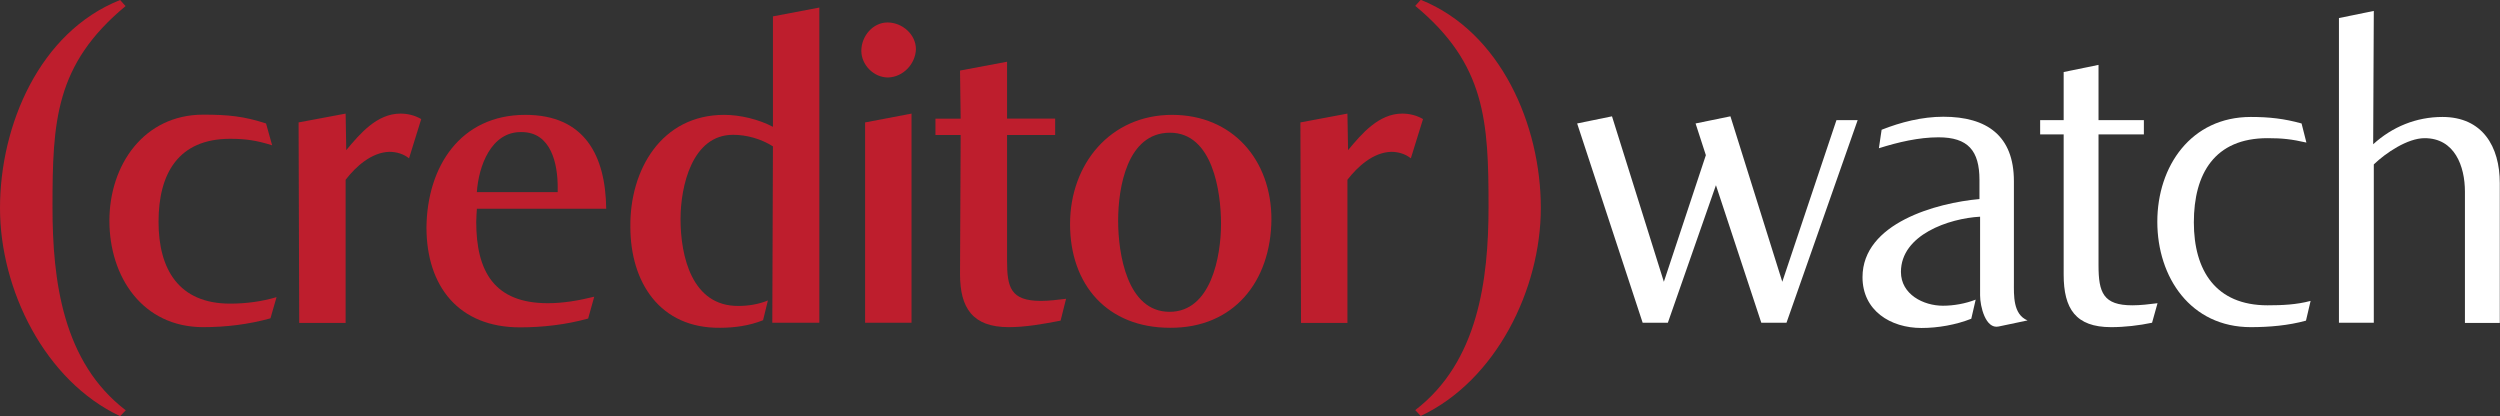
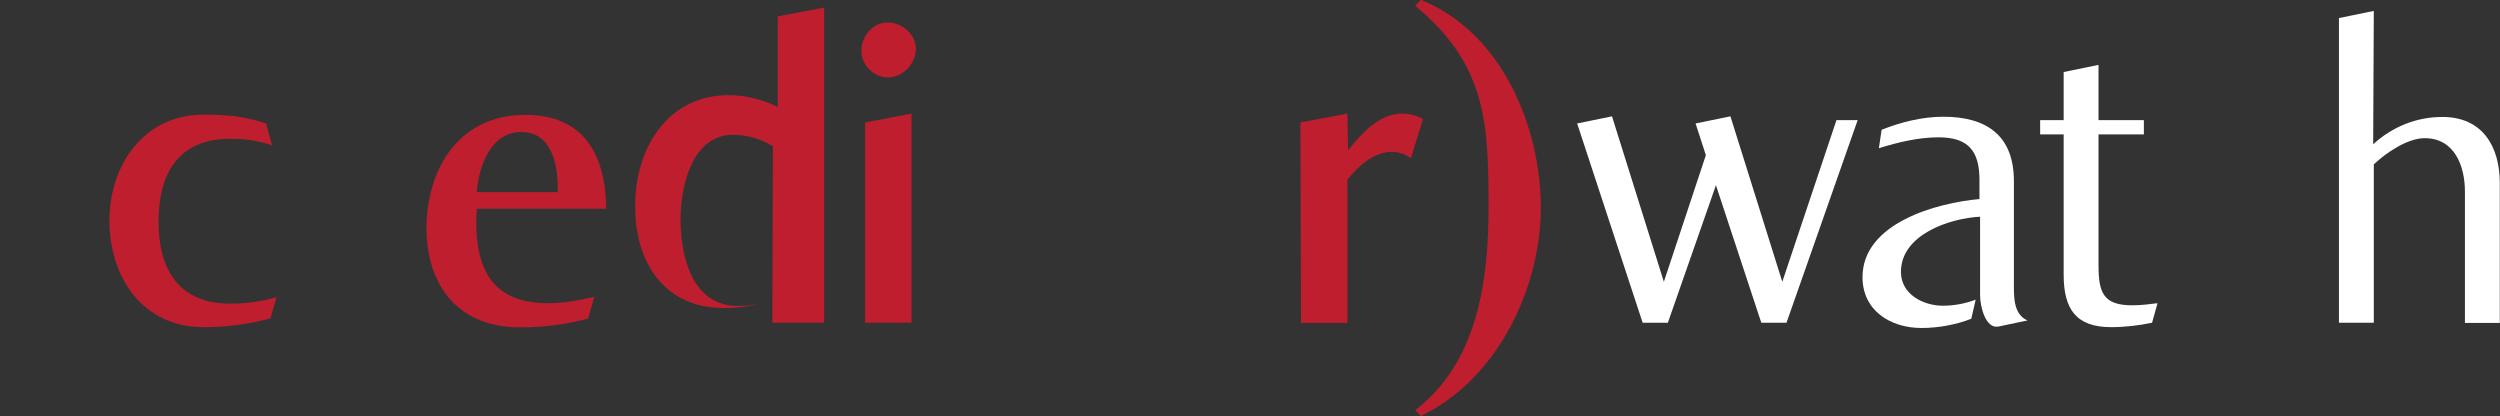
<svg xmlns="http://www.w3.org/2000/svg" version="1.2" baseProfile="tiny" id="Layer_1" x="0px" y="0px" viewBox="0 0 1190.6 198.2" xml:space="preserve">
  <rect x="0" y="0" width="1190.6" height="198.2" fill="#333333" stroke="none" />
  <path fill="#FFFFFF" d="M850.8,153.7h-12l-21.6-65.5l-22.9,65.5h-12l-31.2-94.9l16.6-3.4l24.7,78.8l20-60.3l-4.9-15.1l16.6-3.4  l24.7,78.8l25.8-77h10.1L850.8,153.7z" />
  <path fill="#FFFFFF" d="M951.8,155.5c-6.2,1.3-8.8-9.6-8.8-14.8v-37.5c-14.8,0.8-37.7,8.6-37.7,26.3c0,10.7,10.7,16.1,20,16.1  c5.2,0,10.7-1,15.6-2.9l-2.1,9.1c-7.3,2.9-15.9,4.4-23.7,4.4c-14.8,0-28.1-8.3-28.1-24.2c0-25.8,35.4-35.4,55.7-37.2v-9.1  c0-14-5.5-20.3-19.5-20.3c-9.4,0-19.2,2.3-28.4,5.2l1.3-8.8c9.1-3.6,19.2-6.2,29.4-6.2c20.8,0,33.6,9.1,33.6,30.7v48.1  c0,6.2-0.5,15.3,6.5,18.2L951.8,155.5z" />
  <path fill="#FFFFFF" d="M1024.9,153.7c-6.2,1.3-13,2.1-19.5,2.1c-16.9,0-22.6-8.8-22.6-25V64h-11.2v-6.8h11.2V34.3l16.6-3.4v26.3  h21.6V64h-21.6v62.4c0,13,2.3,19,16.1,19c3.9,0,8.1-0.5,12-1L1024.9,153.7z" />
-   <path fill="#FFFFFF" d="M1098.2,152.7c-8.3,2.3-17.4,3.1-26.3,3.1c-28.6,0-44.5-23.7-44.5-50.2s16.1-49.9,44.5-49.9  c8.8,0,15.9,0.8,24.2,3.1l2.3,9.1c-7-1.6-11.4-2.1-18.5-2.1c-25.2,0-35.1,16.9-35.1,40.1c0,22.9,10.4,39.5,35.1,39.5  c7,0,13.8-0.3,20.5-2.1L1098.2,152.7z" />
  <path fill="#FFFFFF" d="M1173.9,153.7V91.3c0-12.2-4.9-25.5-19.2-25.5c-8.1,0-18.5,7-24.2,12.5v75.4h-16.6V8.6l16.6-3.4l-0.3,63.5  c9.1-8.3,20.5-13,33-13c19,0,27.3,14,27.3,31.5v66.6H1173.9z" />
  <g>
    <path fill="#BE1E2D" d="M128.8,151.6c-10.4,2.9-21.3,4.2-32,4.2c-28.9,0-44.7-23.9-44.7-50.7c0-26.5,16.4-50.5,44.7-50.5   c12,0,19.5,0.8,29.9,4.2l2.9,10.4c-7.3-2.3-12.5-3.1-20-3.1c-24.7,0-34.1,16.6-34.1,39.5c0,22.6,9.6,39,34.1,39   c7.5,0,15.1-1,22.1-3.1L128.8,151.6z" />
-     <path fill="#BE1E2D" d="M194.8,75.4c-2.6-2.1-6-3.1-9.4-3.1c-8.6,0.3-15.9,7-20.8,13.3v68.2h-22.1l-0.3-95.5l22.4-4.2l0.3,17.4   c6.5-7.8,14.6-17.4,25.8-17.4c3.4,0,6.8,0.8,9.9,2.6L194.8,75.4z" />
    <path fill="#BE1E2D" d="M227.1,99.6c0,0-0.3,4.2-0.3,6c0,23.7,8.6,38.8,34.1,38.8c7.5,0,14.8-1.3,22.1-3.1l-2.9,10.4   c-10.4,2.9-21.6,4.2-32.5,4.2c-29.1,0-44.5-19.5-44.5-47.6c0.3-28.9,16.1-53.6,47.1-53.6c28.1,0,38.2,19.2,38.5,44.7h-61.6V99.6z    M265.6,89.2c0-11.2-3.1-26.3-17.2-26.3c-14.6-0.3-20.5,16.4-21.3,28.6h38.5C265.6,91.6,265.6,90,265.6,89.2z" />
-     <path fill="#BE1E2D" d="M367.8,153.7l0.3-84c-5.7-3.6-12.5-5.5-19-5.5c-19.5,0-25,24.5-25,40.1c0,17.9,5.5,41.6,27.6,41.4   c4.7,0,9.6-0.8,14-2.6l-2.3,9.4c-6.5,2.6-13.5,3.6-20.5,3.6c-28.6,0.3-42.7-21.6-42.7-48.1c-0.3-27.1,14.8-53.3,44.7-53.3   c7.5,0,16.4,2.1,23.2,5.7V7.8l22.1-4.2v150.1C390.2,153.7,367.8,153.7,367.8,153.7z" />
+     <path fill="#BE1E2D" d="M367.8,153.7l0.3-84c-5.7-3.6-12.5-5.5-19-5.5c-19.5,0-25,24.5-25,40.1c0,17.9,5.5,41.6,27.6,41.4   c4.7,0,9.6-0.8,14-2.6c-6.5,2.6-13.5,3.6-20.5,3.6c-28.6,0.3-42.7-21.6-42.7-48.1c-0.3-27.1,14.8-53.3,44.7-53.3   c7.5,0,16.4,2.1,23.2,5.7V7.8l22.1-4.2v150.1C390.2,153.7,367.8,153.7,367.8,153.7z" />
    <path fill="#BE1E2D" d="M422.9,36.9c-6.8,0-12.7-6-12.7-12.7c0-7,5.5-13.5,12.5-13.5c7,0,13.5,5.7,13.5,12.7   C436,30.4,430.2,36.7,422.9,36.9z M412,153.7V58.3l22.1-4.2v99.6H412z" />
-     <path fill="#BE1E2D" d="M505.1,152.7c-8.3,1.6-16.6,3.1-24.7,3.1c-17.2,0-23.2-9.1-23.2-25.2l0.3-66.3h-12v-7.8h12l-0.3-22.9   l22.4-4.2v27.1h22.9v7.8h-22.9v59.8c0,12.7,1.6,19.2,16.1,19.2c3.9,0,7.8-0.5,12-1L505.1,152.7z" />
-     <path fill="#BE1E2D" d="M557.2,156.1c-29.7,0-47.6-20.3-47.6-49.4c0-28.6,19.2-52,48.6-52c28.9,0,47.3,21.6,47.3,49.7   C605.3,134,587.6,156.3,557.2,156.1z M557.2,63.2c-20.5,0-24.7,26.3-24.7,41.9s4.2,43.4,24.5,43.4c19.8,0,24.5-26.5,24.5-41.9   S577.5,63.2,557.2,63.2z" />
    <path fill="#BE1E2D" d="M671.9,75.4c-2.6-2.1-6-3.1-9.4-3.1c-8.6,0.3-15.9,7-20.8,13.3v68.2h-22.1l-0.3-95.5l22.4-4.2l0.3,17.4   c6.5-7.8,14.6-17.4,25.8-17.4c3.4,0,6.8,0.8,9.9,2.6L671.9,75.4z" />
  </g>
  <g>
    <g>
-       <path fill="#BE1E2D" d="M57.2,198.2C21.3,181.3,0,137.9,0,99.1C0,59.8,18.7,15.3,57.2,0l2.6,2.9C26.3,30.7,25,57.7,25,98.6    c0,35.1,4.9,73.9,34.9,96.8L57.2,198.2z" />
-     </g>
+       </g>
  </g>
  <g>
    <g>
      <path fill="#BE1E2D" d="M674,195.3c29.9-22.9,34.9-61.9,34.9-96.8c0-40.6-1.3-67.9-34.9-95.7l2.6-2.9    c38.2,15.3,57.2,59.8,57.2,99.1c0,38.8-21.3,82.2-57.2,99.1L674,195.3z" />
    </g>
  </g>
</svg>